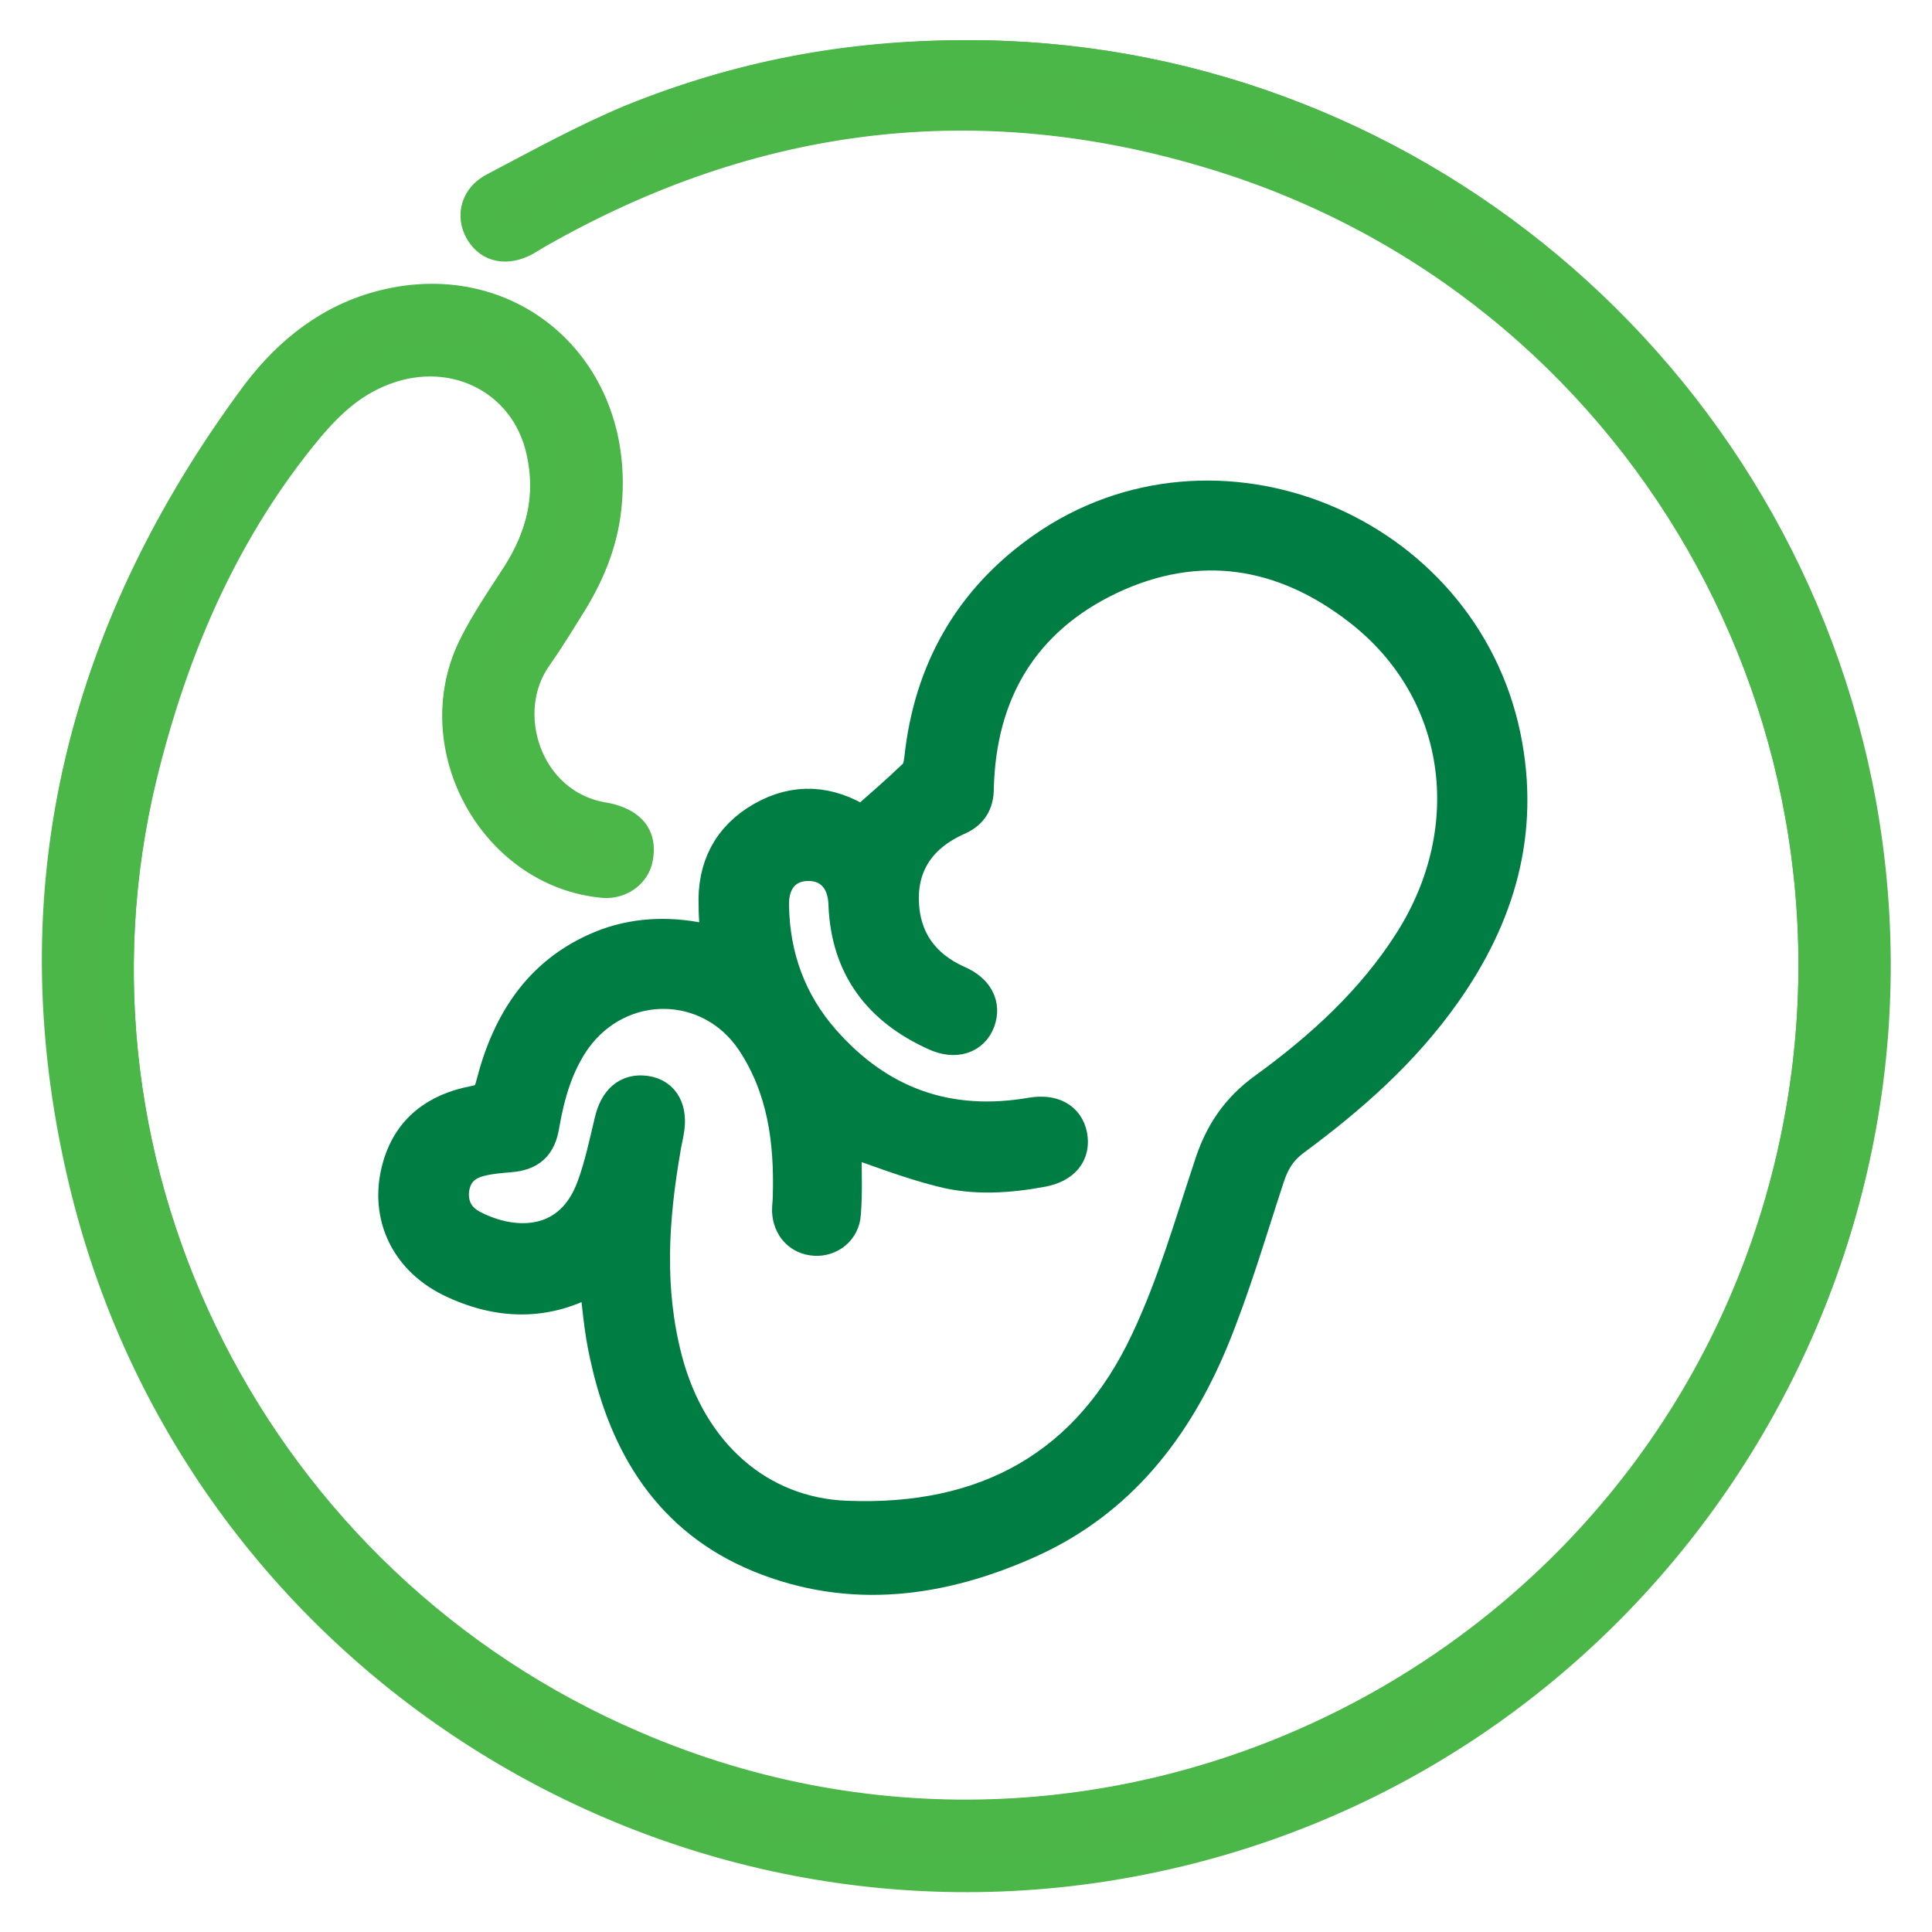
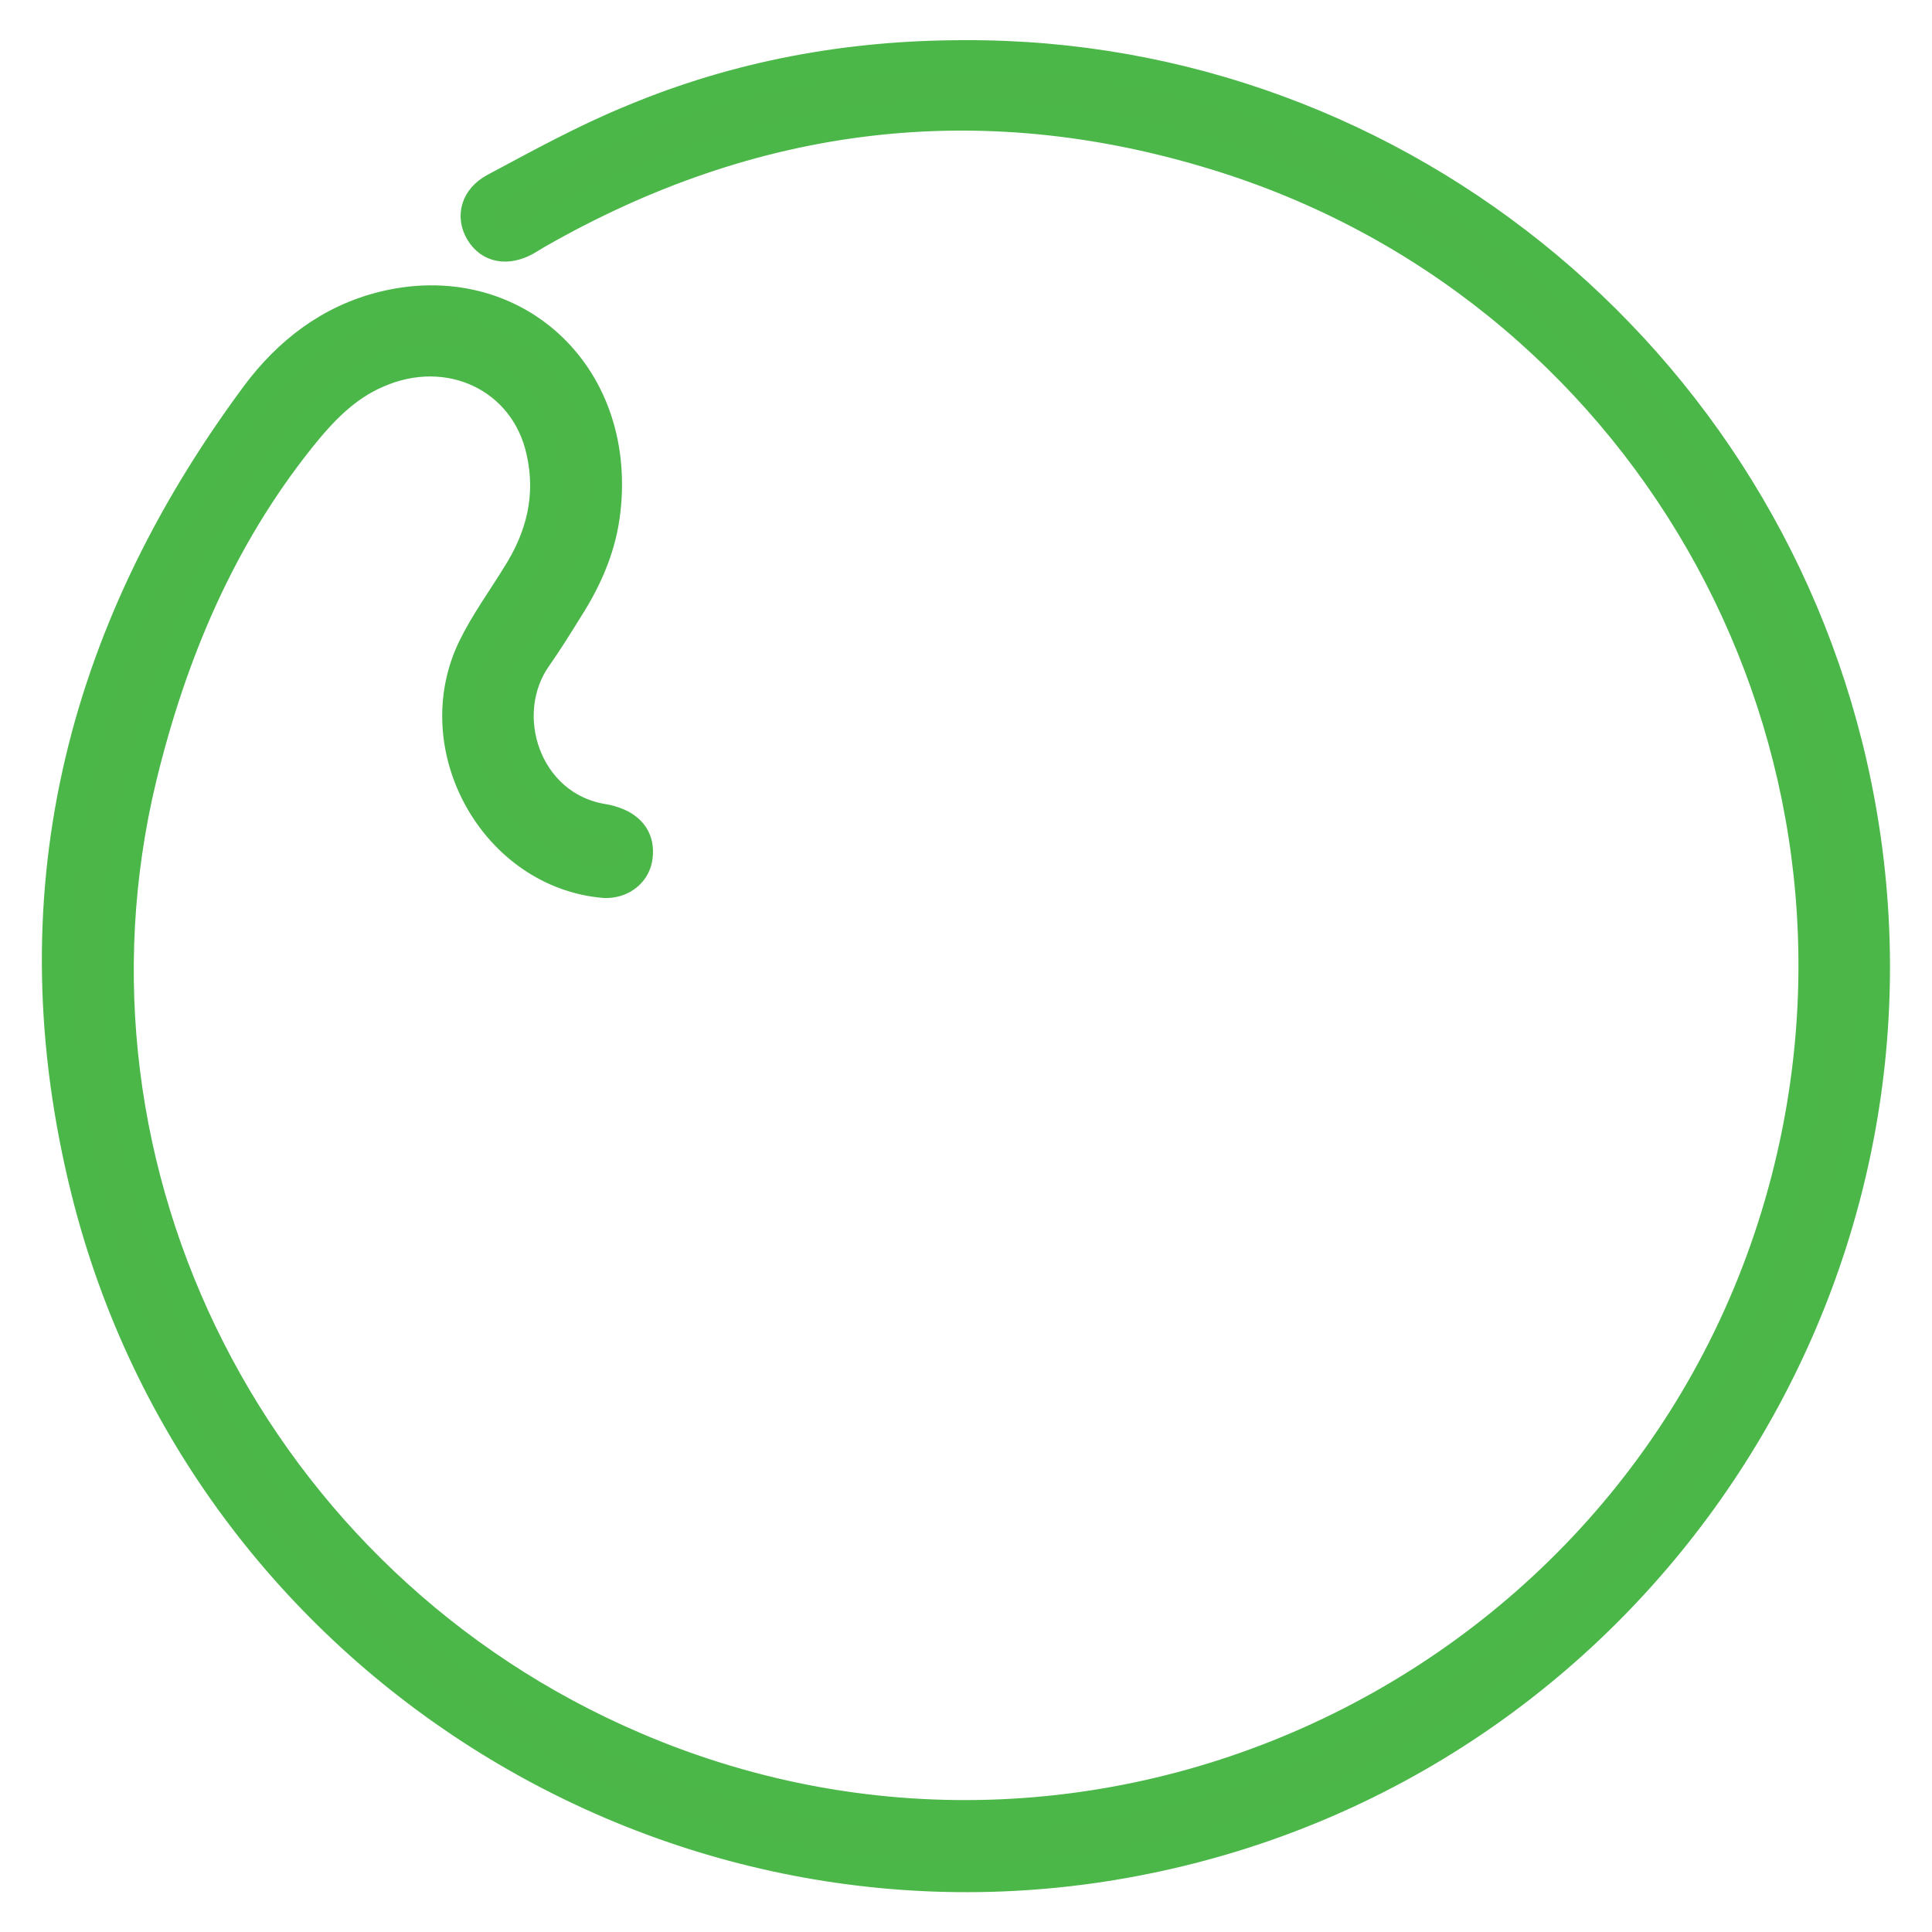
<svg xmlns="http://www.w3.org/2000/svg" version="1.1" id="Layer_1" x="0px" y="0px" viewBox="0 0 250 250" style="enable-background:new 0 0 250 250;" xml:space="preserve">
  <style type="text/css">
	.st0{fill:#007D42;}
	.st1{fill:#006F3B;}
	.st2{fill:#006133;}
	.st3{fill:#00532C;}
	.st4{fill:#004525;}
	.st5{fill:#00381D;}
	.st6{fill:#002A16;}
	.st7{fill:#001C0F;}
	.st8{fill:#000E07;}
	.st9{fill:#4CB648;}
	.st10{fill:#71BF60;}
	.st11{fill:#8CC97F;}
	.st12{fill:#A9D59A;}
	.st13{fill:#C4E1B9;}
	.st14{fill:#DFEEDA;}
	.st15{fill:#FFFFFF;}
	.st16{fill:#6D6E70;}
	.st17{fill:none;stroke:#4CB648;stroke-width:23;stroke-linecap:round;stroke-miterlimit:10;}
	.st18{fill:none;stroke:#007D42;stroke-width:23;stroke-linecap:round;stroke-linejoin:round;stroke-miterlimit:10;}
	.st19{fill:none;stroke:#4CB648;stroke-width:23;stroke-linecap:round;stroke-linejoin:round;stroke-miterlimit:10;}
	.st20{fill:none;stroke:#007D42;stroke-width:23;stroke-linecap:round;stroke-miterlimit:10;}
	.st21{fill:#FFC859;}
	.st22{fill:url(#SVGID_1_);}
	.st23{fill:url(#SVGID_2_);}
	.st24{fill:none;}
	.st25{fill:url(#SVGID_3_);}
	.st26{fill:url(#SVGID_4_);}
	.st27{fill:url(#SVGID_5_);}
	.st28{fill:url(#SVGID_6_);}
	.st29{fill:url(#SVGID_7_);}
	.st30{fill:url(#SVGID_8_);}
	.st31{fill:url(#SVGID_9_);}
	.st32{fill:#4CB648;stroke:#4BB749;stroke-width:4;stroke-miterlimit:10;}
	.st33{fill:#007D42;stroke:#007D42;stroke-width:4;stroke-miterlimit:10;}
	.st34{fill:#007D42;stroke:#007D42;stroke-width:5;stroke-miterlimit:10;}
	.st35{fill:none;stroke:#007D42;stroke-width:11;stroke-linecap:round;stroke-linejoin:round;stroke-miterlimit:10;}
</style>
  <g>
-     <path class="st32" d="M124.7,7.2c-14.8,0.1-29.2,2.7-43,8.3C75.7,18,69.9,21.2,64,24.3c-2.4,1.2-3,3.6-1.8,5.6   c1.2,2,3.4,2.4,5.8,1.1c0.5-0.3,1-0.6,1.5-0.9c27.8-15.9,57.2-19.5,87.8-10.2c55,16.8,87.5,73.6,74.6,129.7   c-15.3,66.5-87.3,103.3-149.8,76.4c-49.1-21-76.2-74.4-63.8-125.7c3.9-16,10.2-30.9,20.5-43.8c2.8-3.5,5.8-6.6,10-8.5   c9.3-4.1,19.2,0.7,21.4,10.2c1.3,5.9-0.1,11.2-3.2,16.1c-2,3.1-4.1,6.1-5.7,9.4c-6.3,12.8,2.9,29.1,17,30.3c2,0.2,3.9-1.1,4.2-3   c0.4-2.1-0.3-3.7-2.4-4.6c-0.7-0.3-1.4-0.5-2.1-0.6c-9.9-1.7-13.8-13.7-8.4-21.1c1.4-2,2.7-4.1,4-6.2c2.5-3.9,4.3-8.1,4.8-12.7   c2-17.8-12.2-30.4-28.7-26.3c-6.9,1.7-12.2,5.9-16.4,11.4c-23,30.9-31.4,65.3-22,103c15.3,61.3,77,99.4,138.5,86.1   c61.8-13.4,102.2-73.7,91-135.9C230.6,48,181.5,6.9,124.7,7.2z" />
    <path class="st32" d="M124.7,7.2c56.8-0.3,105.9,40.9,116,97.1c11.2,62.3-29.2,122.6-91,135.9c-61.4,13.3-123.2-24.8-138.5-86.1   c-9.4-37.7-1-72,22-103c4.1-5.5,9.5-9.7,16.4-11.4c16.6-4.1,30.7,8.5,28.7,26.3c-0.5,4.6-2.3,8.8-4.8,12.7c-1.3,2.1-2.6,4.2-4,6.2   c-5.4,7.5-1.5,19.4,8.4,21.1c0.7,0.1,1.4,0.3,2.1,0.6c2,0.9,2.8,2.5,2.4,4.6c-0.4,1.9-2.2,3.1-4.2,3c-14.1-1.2-23.2-17.4-17-30.3   c1.6-3.3,3.8-6.3,5.7-9.4c3.2-5,4.5-10.3,3.2-16.1C68,48.8,58.1,44.1,48.8,48.2c-4.2,1.8-7.2,5-10,8.5   c-10.3,12.9-16.6,27.8-20.5,43.8C5.9,151.7,33,205.1,82.1,226.1c62.5,26.8,134.5-9.9,149.8-76.4C244.8,93.5,212.3,36.8,157.3,20   c-30.6-9.4-60-5.7-87.8,10.2c-0.5,0.3-1,0.6-1.5,0.9c-2.4,1.3-4.6,0.9-5.8-1.1c-1.2-2-0.6-4.3,1.8-5.6c5.8-3.1,11.6-6.3,17.7-8.8   C95.5,9.8,109.9,7.2,124.7,7.2z" />
-     <path class="st34" d="M77.3,164.6c-6,3.8-12.2,3.8-18.3,1c-6-2.7-8.7-8.3-7.1-14.3c1.3-4.9,4.8-7.4,9.5-8.3c1.7-0.3,2.3-1,2.7-2.7   c2.1-8.1,6.3-14.6,14.6-17.7c4.2-1.5,8.5-1.5,12.8-0.5c0.5,0.1,0.9,0.2,1.4,0.3c0.1,0,0.1,0,0.3-0.1c-0.1-1.7-0.3-3.4-0.3-5.1   c-0.2-4.8,1.7-8.6,5.9-11c4.2-2.4,8.4-2.1,12.5,0.5c0.2,0.1,0.5,0.3,0.3,0.2c2.5-2.2,4.8-4.2,7.1-6.4c0.5-0.5,0.7-1.4,0.8-2.2   c1.2-11.4,6.4-20.5,15.7-27c22-15.4,53.6-2.5,59.1,24.1c2.5,12.2-0.7,23-7.7,32.9c-5.3,7.5-12,13.4-19.3,18.8   c-1.9,1.4-2.9,3-3.6,5.2c-2.3,7-4.4,14.2-7.2,21c-4.7,11.3-11.9,20.6-23.4,25.8c-11.3,5.1-23,6.7-34.7,1.9   c-11.4-4.7-17.1-14.1-19.6-25.7C78,171.8,77.8,168.3,77.3,164.6z M108.8,146.8c0.1,0.7,0.2,1.7,0.2,2.7c0,2.5,0.1,5-0.1,7.5   c-0.1,1.9-1.7,3.1-3.4,3c-1.8-0.1-3-1.4-3.1-3.3c0-0.6,0.1-1.3,0.1-1.9c0.2-7.2-0.7-14.1-4.8-20.3c-5.7-8.5-17.6-8.6-23.6-0.3   c-2.4,3.4-3.5,7.3-4.2,11.3c-0.4,2.5-1.5,3.5-4,3.7c-1.2,0.1-2.5,0.2-3.7,0.5c-2.2,0.5-3.7,1.8-4,4.3c-0.2,2.4,0.9,4.1,2.9,5.1   c5.7,2.9,13.1,2.6,16-5.4c1-2.7,1.6-5.6,2.3-8.5c0.6-2.6,2-3.8,4.1-3.5c2.1,0.3,3,2.1,2.5,4.7c-0.1,0.7-0.3,1.4-0.4,2.1   c-1.6,9.2-2.2,18.3,0.2,27.5c3.2,12.3,12.2,20.3,23.8,20.7c18,0.7,31.5-6.6,39.2-23.1c3.4-7.2,5.6-14.9,8.1-22.4   c1.3-4.2,3.4-7.4,7-10c7.3-5.3,14-11.4,18.9-19.1c9.5-14.9,6.9-33-6.6-43.5c-10-7.8-21.2-9.6-32.8-4.1c-11.3,5.4-17,14.9-17.3,27.5   c0,1.9-0.8,3-2.5,3.7c-4.6,2.1-7.3,5.7-7.2,10.8c0.1,5.1,2.7,8.8,7.4,10.9c2.3,1,3.2,2.7,2.5,4.6c-0.7,1.9-2.7,2.6-5.1,1.5   c-7.1-3.2-11.2-8.5-11.5-16.5c-0.1-3.5-2.2-5.6-5.3-5.5c-3,0.1-4.9,2.3-4.8,5.7c0.1,6.7,2.3,12.7,6.7,17.7   c7.3,8.3,16.4,11.5,27.3,9.6c2.5-0.4,4.2,0.5,4.6,2.5c0.4,2.1-0.8,3.6-3.4,4.1c-4.3,0.8-8.7,1.1-12.9,0   C117.5,150,113.3,148.3,108.8,146.8z" />
  </g>
</svg>